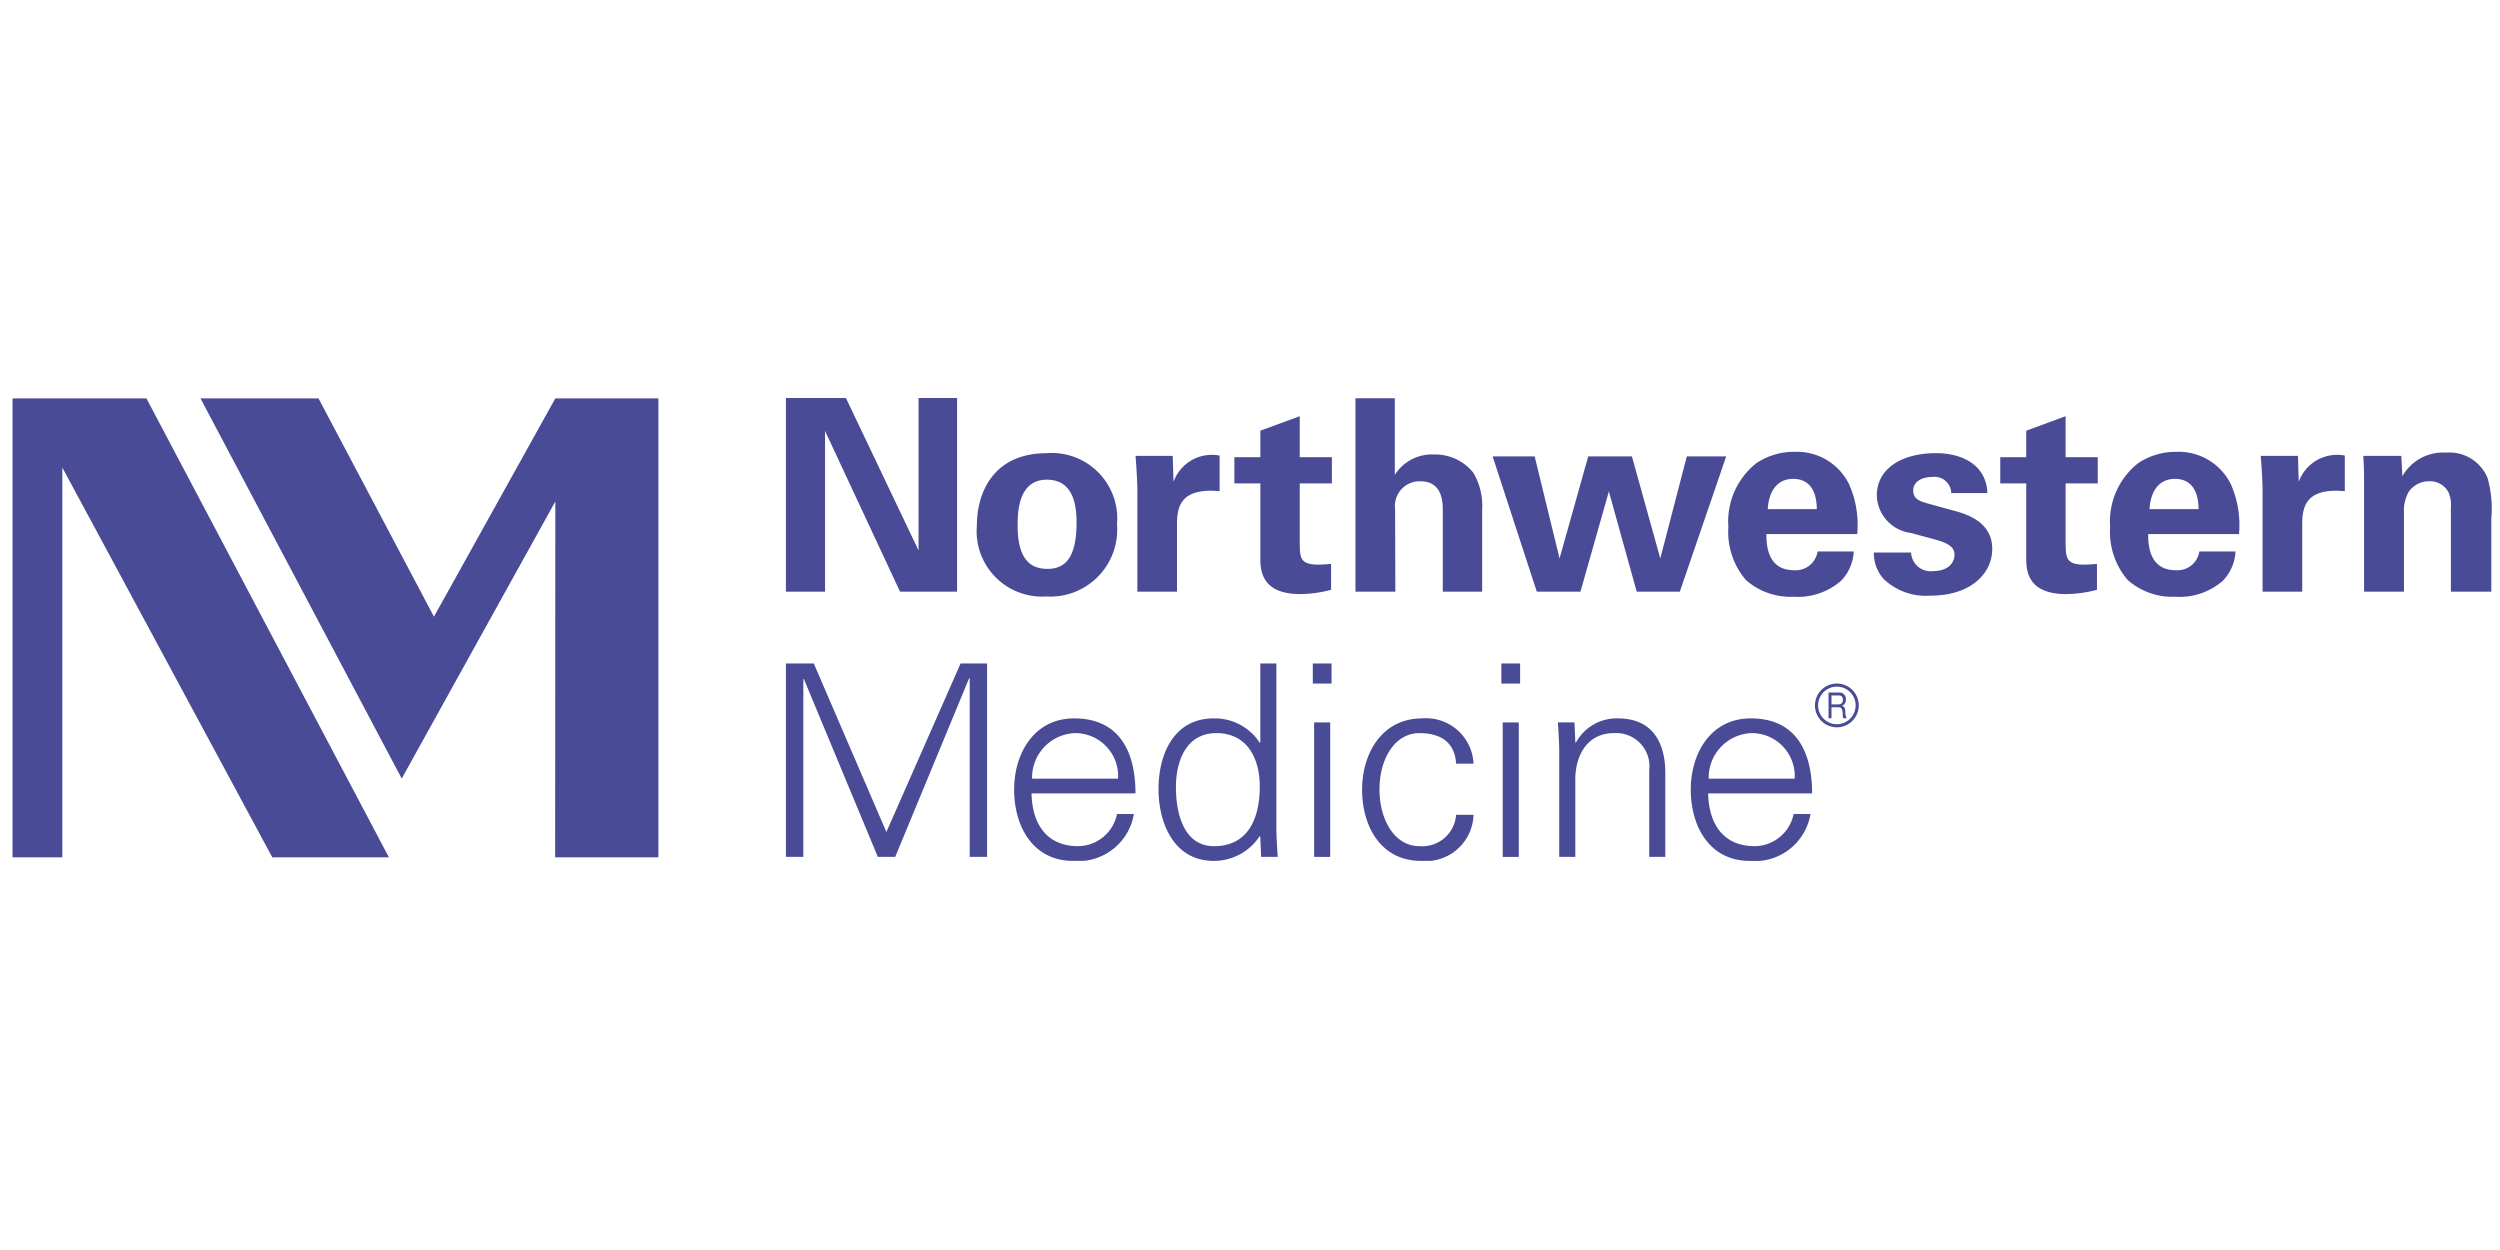
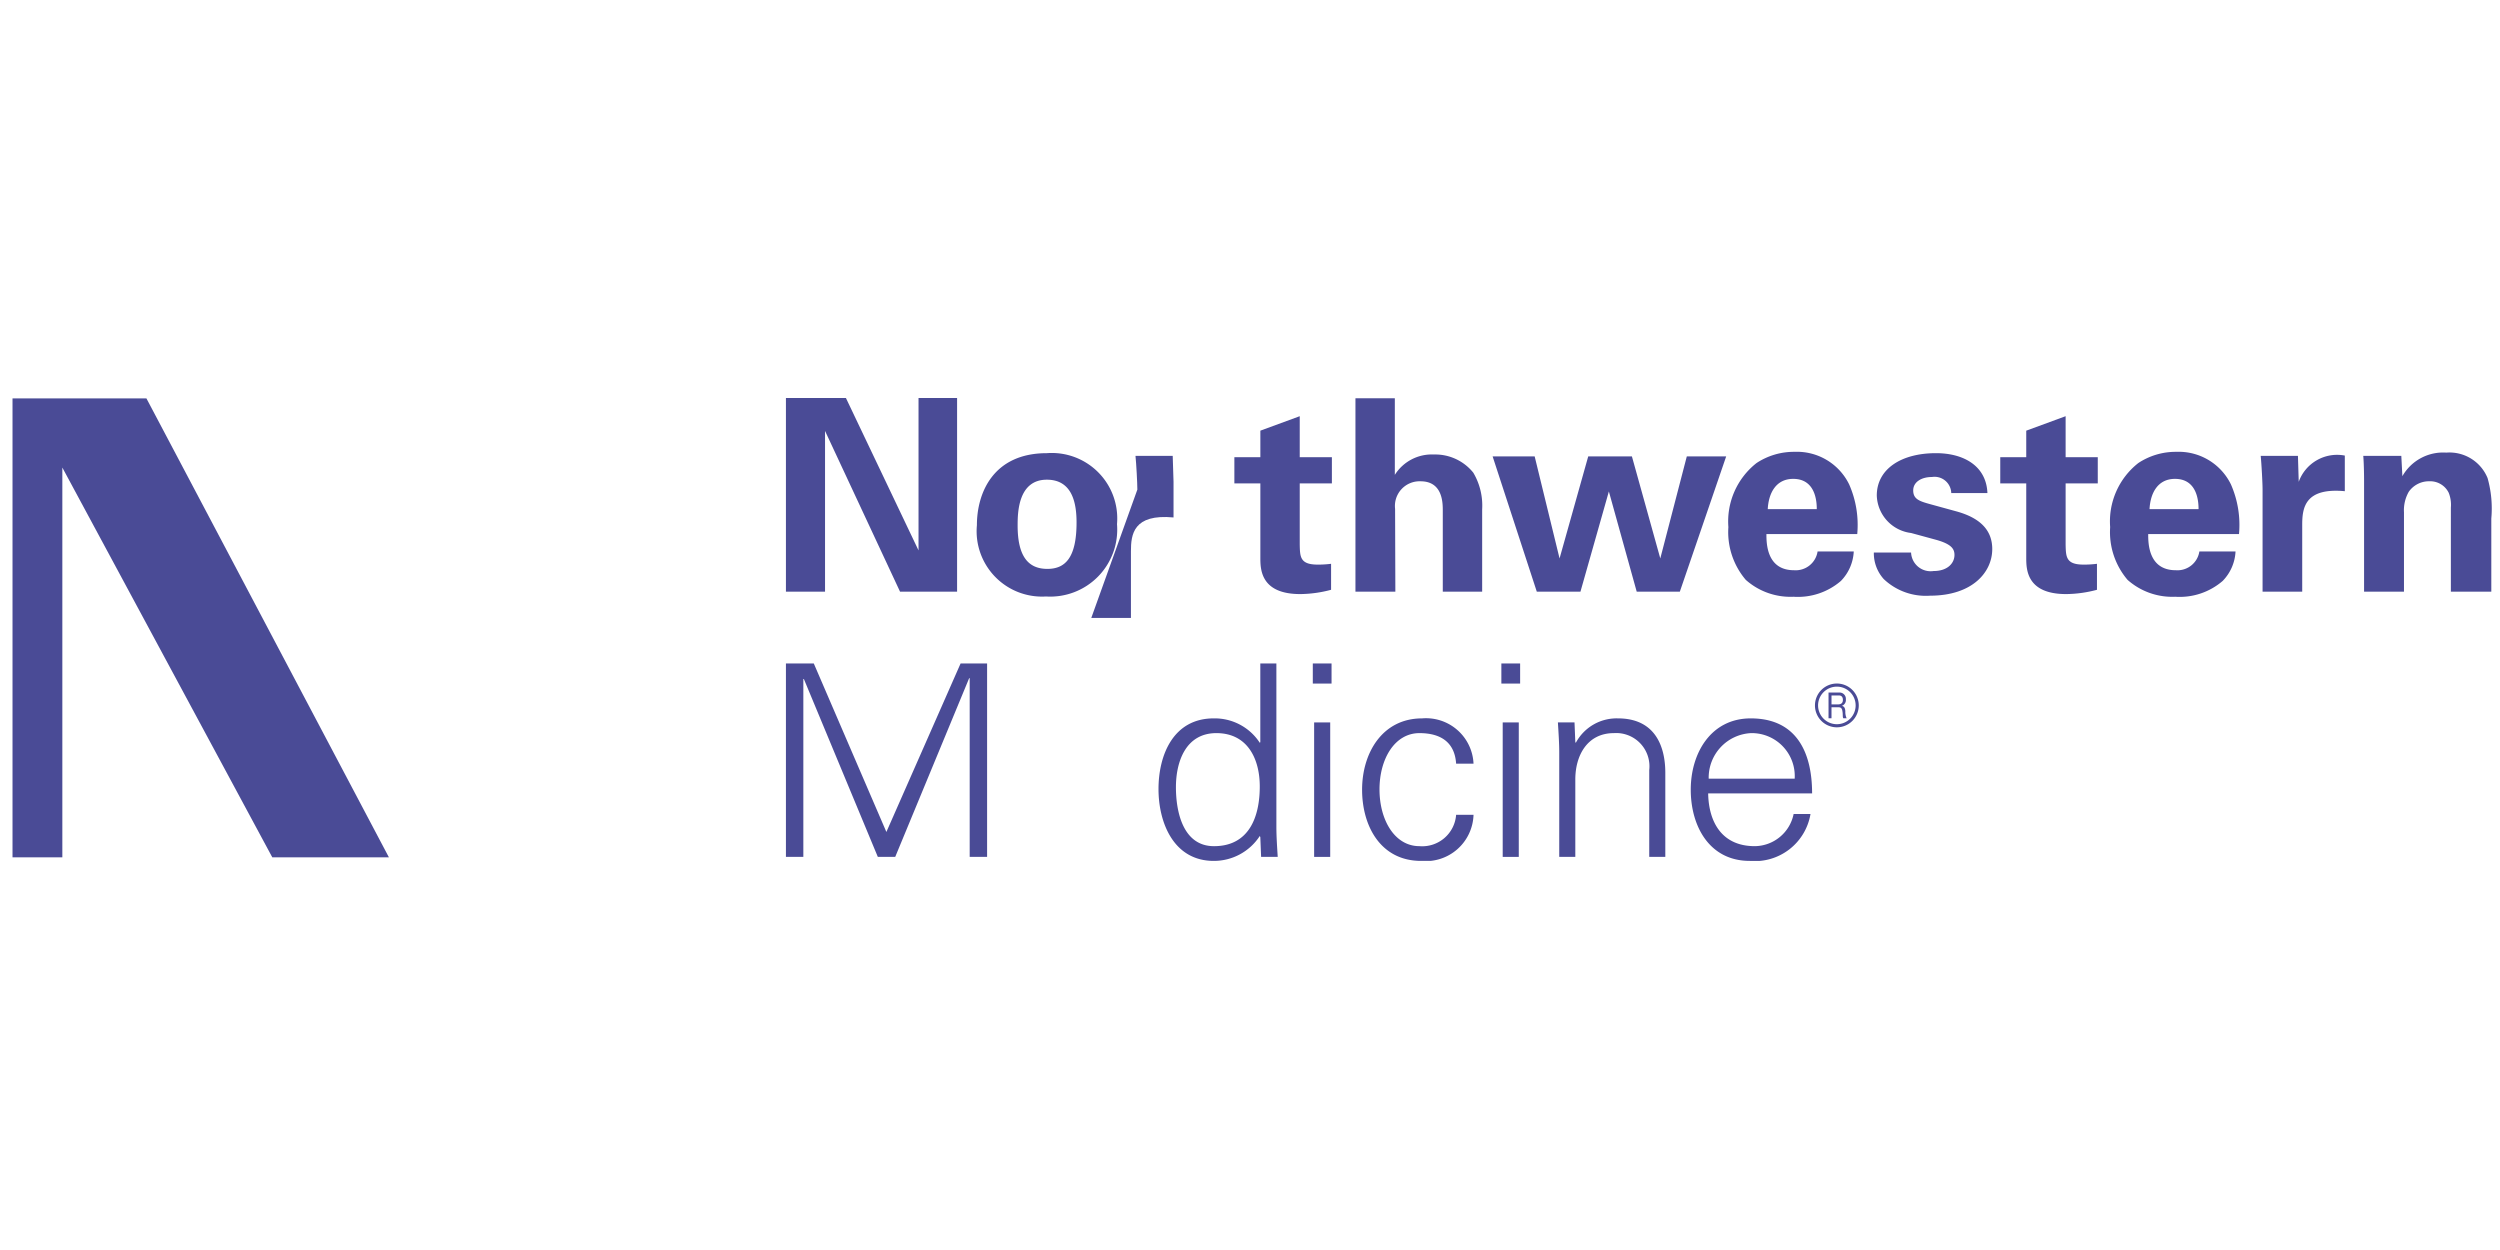
<svg xmlns="http://www.w3.org/2000/svg" width="160" height="80" viewBox="0 0 140.442 27">
  <defs>
    <style>.a{fill:none;}.b{clip-path:url(#a);}.c{fill:#4a4b96;}.d{clip-path:url(#c);}.e{clip-path:url(#d);}</style>
    <clipPath id="a">
      <rect class="a" x="-297.198" y="-240.453" width="828" height="603" />
    </clipPath>
    <clipPath id="c">
      <rect class="a" x="0.702" y="0.747" width="139.251" height="26.005" />
    </clipPath>
    <clipPath id="d">
      <rect class="a" x="0.714" y="0.748" width="139.24" height="26.005" />
    </clipPath>
  </defs>
  <title>Northwestern Medicine logo</title>
  <g class="b">
    <g class="b">
      <polygon class="c" points="51.6 0.747 51.6 9.31 47.521 0.747 44.151 0.747 44.151 11.627 46.348 11.627 46.348 2.598 50.561 11.627 53.766 11.627 53.766 0.747 51.6 0.747" />
      <g class="d">
        <path class="c" d="M58.807,3.847a3.679,3.679,0,0,1,3.943,3.988,3.764,3.764,0,0,1-3.988,4.063,3.674,3.674,0,0,1-3.883-4.003c0-1.836.933-4.048,3.928-4.048m.03,6.501c.978,0,1.64-.587,1.64-2.603,0-1.009-.195-2.408-1.67-2.408-1.625,0-1.64,1.881-1.64,2.573,0,1.7.571,2.438,1.67,2.438" />
-         <path class="c" d="M63.893,5.893c0-.361-.06-1.46-.105-1.896h2.091l.046,1.46a2.289,2.289,0,0,1,2.588-1.475v2.001c-2.257-.21-2.393.949-2.393,1.897v3.747h-2.227Z" />
+         <path class="c" d="M63.893,5.893c0-.361-.06-1.46-.105-1.896h2.091l.046,1.46v2.001c-2.257-.21-2.393.949-2.393,1.897v3.747h-2.227Z" />
        <path class="c" d="M74.776,11.522a6.932,6.932,0,0,1-1.731.241c-2.242,0-2.242-1.415-2.242-2.047V5.547h-1.46V4.073h1.46v-1.49l2.212-.813v2.303h1.806v1.474h-1.806v3.431c.015.693.015,1.129,1.008,1.129a5.635,5.635,0,0,0,.753-.045Z" />
        <path class="c" d="M76.145.762h2.212v4.304a2.454,2.454,0,0,1,2.197-1.144,2.739,2.739,0,0,1,2.212,1.023,3.628,3.628,0,0,1,.497,2.062v4.62h-2.212V7.082c0-.436,0-1.655-1.249-1.655a1.386,1.386,0,0,0-1.43,1.55l.015,4.65h-2.242Z" />
        <polygon class="c" points="86.212 4.027 87.611 9.761 89.222 4.027 91.675 4.027 93.27 9.761 94.76 4.027 96.972 4.027 94.368 11.626 91.945 11.626 90.381 5.998 88.785 11.626 86.332 11.626 83.85 4.027 86.212 4.027" />
        <path class="c" d="M99.232,8.392c0,.496,0,2.031,1.55,2.031a1.244,1.244,0,0,0,1.324-1.053h2.032a2.547,2.547,0,0,1-.722,1.655,3.697,3.697,0,0,1-2.664.888,3.782,3.782,0,0,1-2.679-.948A4.136,4.136,0,0,1,97.095,8a4.168,4.168,0,0,1,1.58-3.597,3.811,3.811,0,0,1,2.137-.631,3.262,3.262,0,0,1,3.07,1.835,5.643,5.643,0,0,1,.452,2.785Zm2.829-1.4c0-.346-.03-1.701-1.324-1.701-.978,0-1.385.813-1.43,1.701Z" />
        <path class="c" d="M107.358,9.43a1.1,1.1,0,0,0,1.264,1.038c.798,0,1.174-.451,1.174-.903,0-.346-.181-.617-1.054-.857l-1.384-.377a2.19,2.19,0,0,1-1.926-2.106c0-1.475,1.354-2.378,3.325-2.378,1.566,0,2.83.722,2.89,2.242h-2.032a.938.938,0,0,0-1.083-.903c-.602,0-1.054.286-1.054.753,0,.511.377.616,1.039.797l1.369.376c1.385.377,2.032,1.084,2.032,2.122,0,1.31-1.129,2.619-3.492,2.619a3.429,3.429,0,0,1-2.603-.933,2.171,2.171,0,0,1-.557-1.49Z" />
        <path class="c" d="M117.801,11.522a6.932,6.932,0,0,1-1.731.241c-2.242,0-2.242-1.415-2.242-2.047V5.547h-1.46V4.073h1.46v-1.49l2.212-.813v2.303h1.806v1.474H116.04v3.431c.016.693.016,1.129,1.009,1.129a5.629,5.629,0,0,0,.752-.045Z" />
        <path class="c" d="M120.679,8.392c0,.496,0,2.031,1.55,2.031a1.245,1.245,0,0,0,1.324-1.053h2.032a2.539,2.539,0,0,1-.723,1.655,3.693,3.693,0,0,1-2.663.888,3.782,3.782,0,0,1-2.679-.948A4.136,4.136,0,0,1,118.542,8a4.168,4.168,0,0,1,1.58-3.597,3.811,3.811,0,0,1,2.137-.631,3.264,3.264,0,0,1,3.07,1.835,5.652,5.652,0,0,1,.451,2.785Zm2.829-1.4c0-.346-.03-1.701-1.324-1.701-.978,0-1.385.813-1.43,1.701Z" />
        <path class="c" d="M127.104,5.893c0-.361-.06-1.46-.105-1.896h2.092l.044,1.46a2.29,2.29,0,0,1,2.589-1.475v2.001c-2.257-.21-2.393.949-2.393,1.897v3.747h-2.227Z" />
        <path class="c" d="M132.806,5.381c0-.03,0-.858-.045-1.384h2.137l.06,1.143a2.631,2.631,0,0,1,2.468-1.324,2.312,2.312,0,0,1,2.318,1.43,6.309,6.309,0,0,1,.21,2.272v4.108h-2.272V6.901a1.808,1.808,0,0,0-.121-.828,1.158,1.158,0,0,0-1.083-.647,1.385,1.385,0,0,0-1.159.587,2.083,2.083,0,0,0-.271,1.159v4.454h-2.242Z" />
        <polygon class="c" points="44.151 26.526 44.151 15.661 45.716 15.661 49.794 25.127 53.963 15.661 55.452 15.661 55.452 26.526 54.474 26.526 54.474 16.488 54.444 16.488 50.291 26.526 49.313 26.526 45.159 16.534 45.129 16.534 45.129 26.526 44.151 26.526" />
-         <path class="c" d="M57.949,22.96c.03,1.61.768,2.964,2.619,2.964a2.251,2.251,0,0,0,2.182-1.806h.948a3.171,3.171,0,0,1-3.416,2.634c-2.258,0-3.311-1.941-3.311-4.003,0-2.047,1.129-4.003,3.371-4.003,2.528,0,3.446,1.851,3.446,4.214Zm4.861-.828a2.415,2.415,0,0,0-2.453-2.558,2.503,2.503,0,0,0-2.378,2.558Z" />
        <path class="c" d="M70.8,25.413l-.03-.06a3.07,3.07,0,0,1-2.588,1.399c-2.243,0-3.101-2.137-3.101-4.033,0-1.956.858-3.973,3.101-3.973a3.02,3.02,0,0,1,2.588,1.37l.03-.031v-4.424h.903v9.165c0,.587.045,1.189.075,1.7h-.933Zm-2.468-5.839c-1.716,0-2.272,1.595-2.272,3.04,0,1.399.406,3.311,2.137,3.311,1.971,0,2.573-1.641,2.573-3.356,0-1.535-.677-2.995-2.438-2.995" />
        <path class="c" d="M74.802,16.79h-1.053v-1.129h1.053Zm-.075,9.737h-.903v-7.554h.903Z" />
        <path class="c" d="M81.8,21.289c-.075-1.159-.813-1.715-2.062-1.715-1.384,0-2.242,1.444-2.242,3.16,0,1.73.858,3.19,2.242,3.19a1.909,1.909,0,0,0,2.062-1.76h.978a2.684,2.684,0,0,1-2.949,2.588c-2.257,0-3.311-1.941-3.311-4.003,0-2.047,1.129-4.003,3.371-4.003a2.671,2.671,0,0,1,2.889,2.543Z" />
        <path class="c" d="M85.396,16.79h-1.054v-1.129h1.054Zm-.076,9.737h-.903v-7.554h.903Z" />
        <path class="c" d="M88.496,26.526h-.903v-5.854c0-.587-.045-1.189-.075-1.7h.933l.045,1.113.03.03a2.597,2.597,0,0,1,2.363-1.369c2.468,0,2.663,2.182,2.663,3.055v4.725h-.903V21.65a1.868,1.868,0,0,0-1.986-2.076c-1.49,0-2.167,1.249-2.167,2.603Z" />
      </g>
      <g class="e">
        <path class="c" d="M95.959,22.96c.03,1.61.768,2.964,2.619,2.964a2.251,2.251,0,0,0,2.182-1.806h.948a3.171,3.171,0,0,1-3.416,2.634c-2.258,0-3.311-1.941-3.311-4.003,0-2.047,1.129-4.003,3.371-4.003,2.528,0,3.446,1.851,3.446,4.214Zm4.861-.828a2.415,2.415,0,0,0-2.453-2.558,2.503,2.503,0,0,0-2.378,2.558Z" />
        <polygon class="c" points="3.502 4.656 15.296 26.551 21.847 26.551 8.226 0.77 0.703 0.77 0.703 26.551 3.502 26.551 3.502 4.656" />
      </g>
      <g class="d">
-         <polygon class="c" points="31.186 26.551 36.987 26.551 36.987 0.77 31.196 0.77 24.378 13.032 17.893 0.77 11.262 0.77 22.567 22.127 31.196 6.561 31.186 26.551" />
        <path class="c" d="M103.192,16.788a1.23,1.23,0,1,0,1.227,1.227,1.23,1.23,0,0,0-1.227-1.227m0,2.285a1.055,1.055,0,1,1,1.052-1.058,1.056,1.056,0,0,1-1.052,1.058" />
        <path class="c" d="M103.665,18.342c-.012-.142-.042-.266-.189-.298V18.04a.349.349,0,0,0,.219-.367.354.354,0,0,0-.382-.378h-.592v1.446h.167v-.618h.409c.162,0,.192.119.21.261.025.142-.002.298.046.357h.186a.848.848,0,0,1-.074-.399m-.428-.381h-.349v-.504h.416c.157,0,.224.105.224.247,0,.21-.134.257-.291.257" />
      </g>
    </g>
  </g>
</svg>